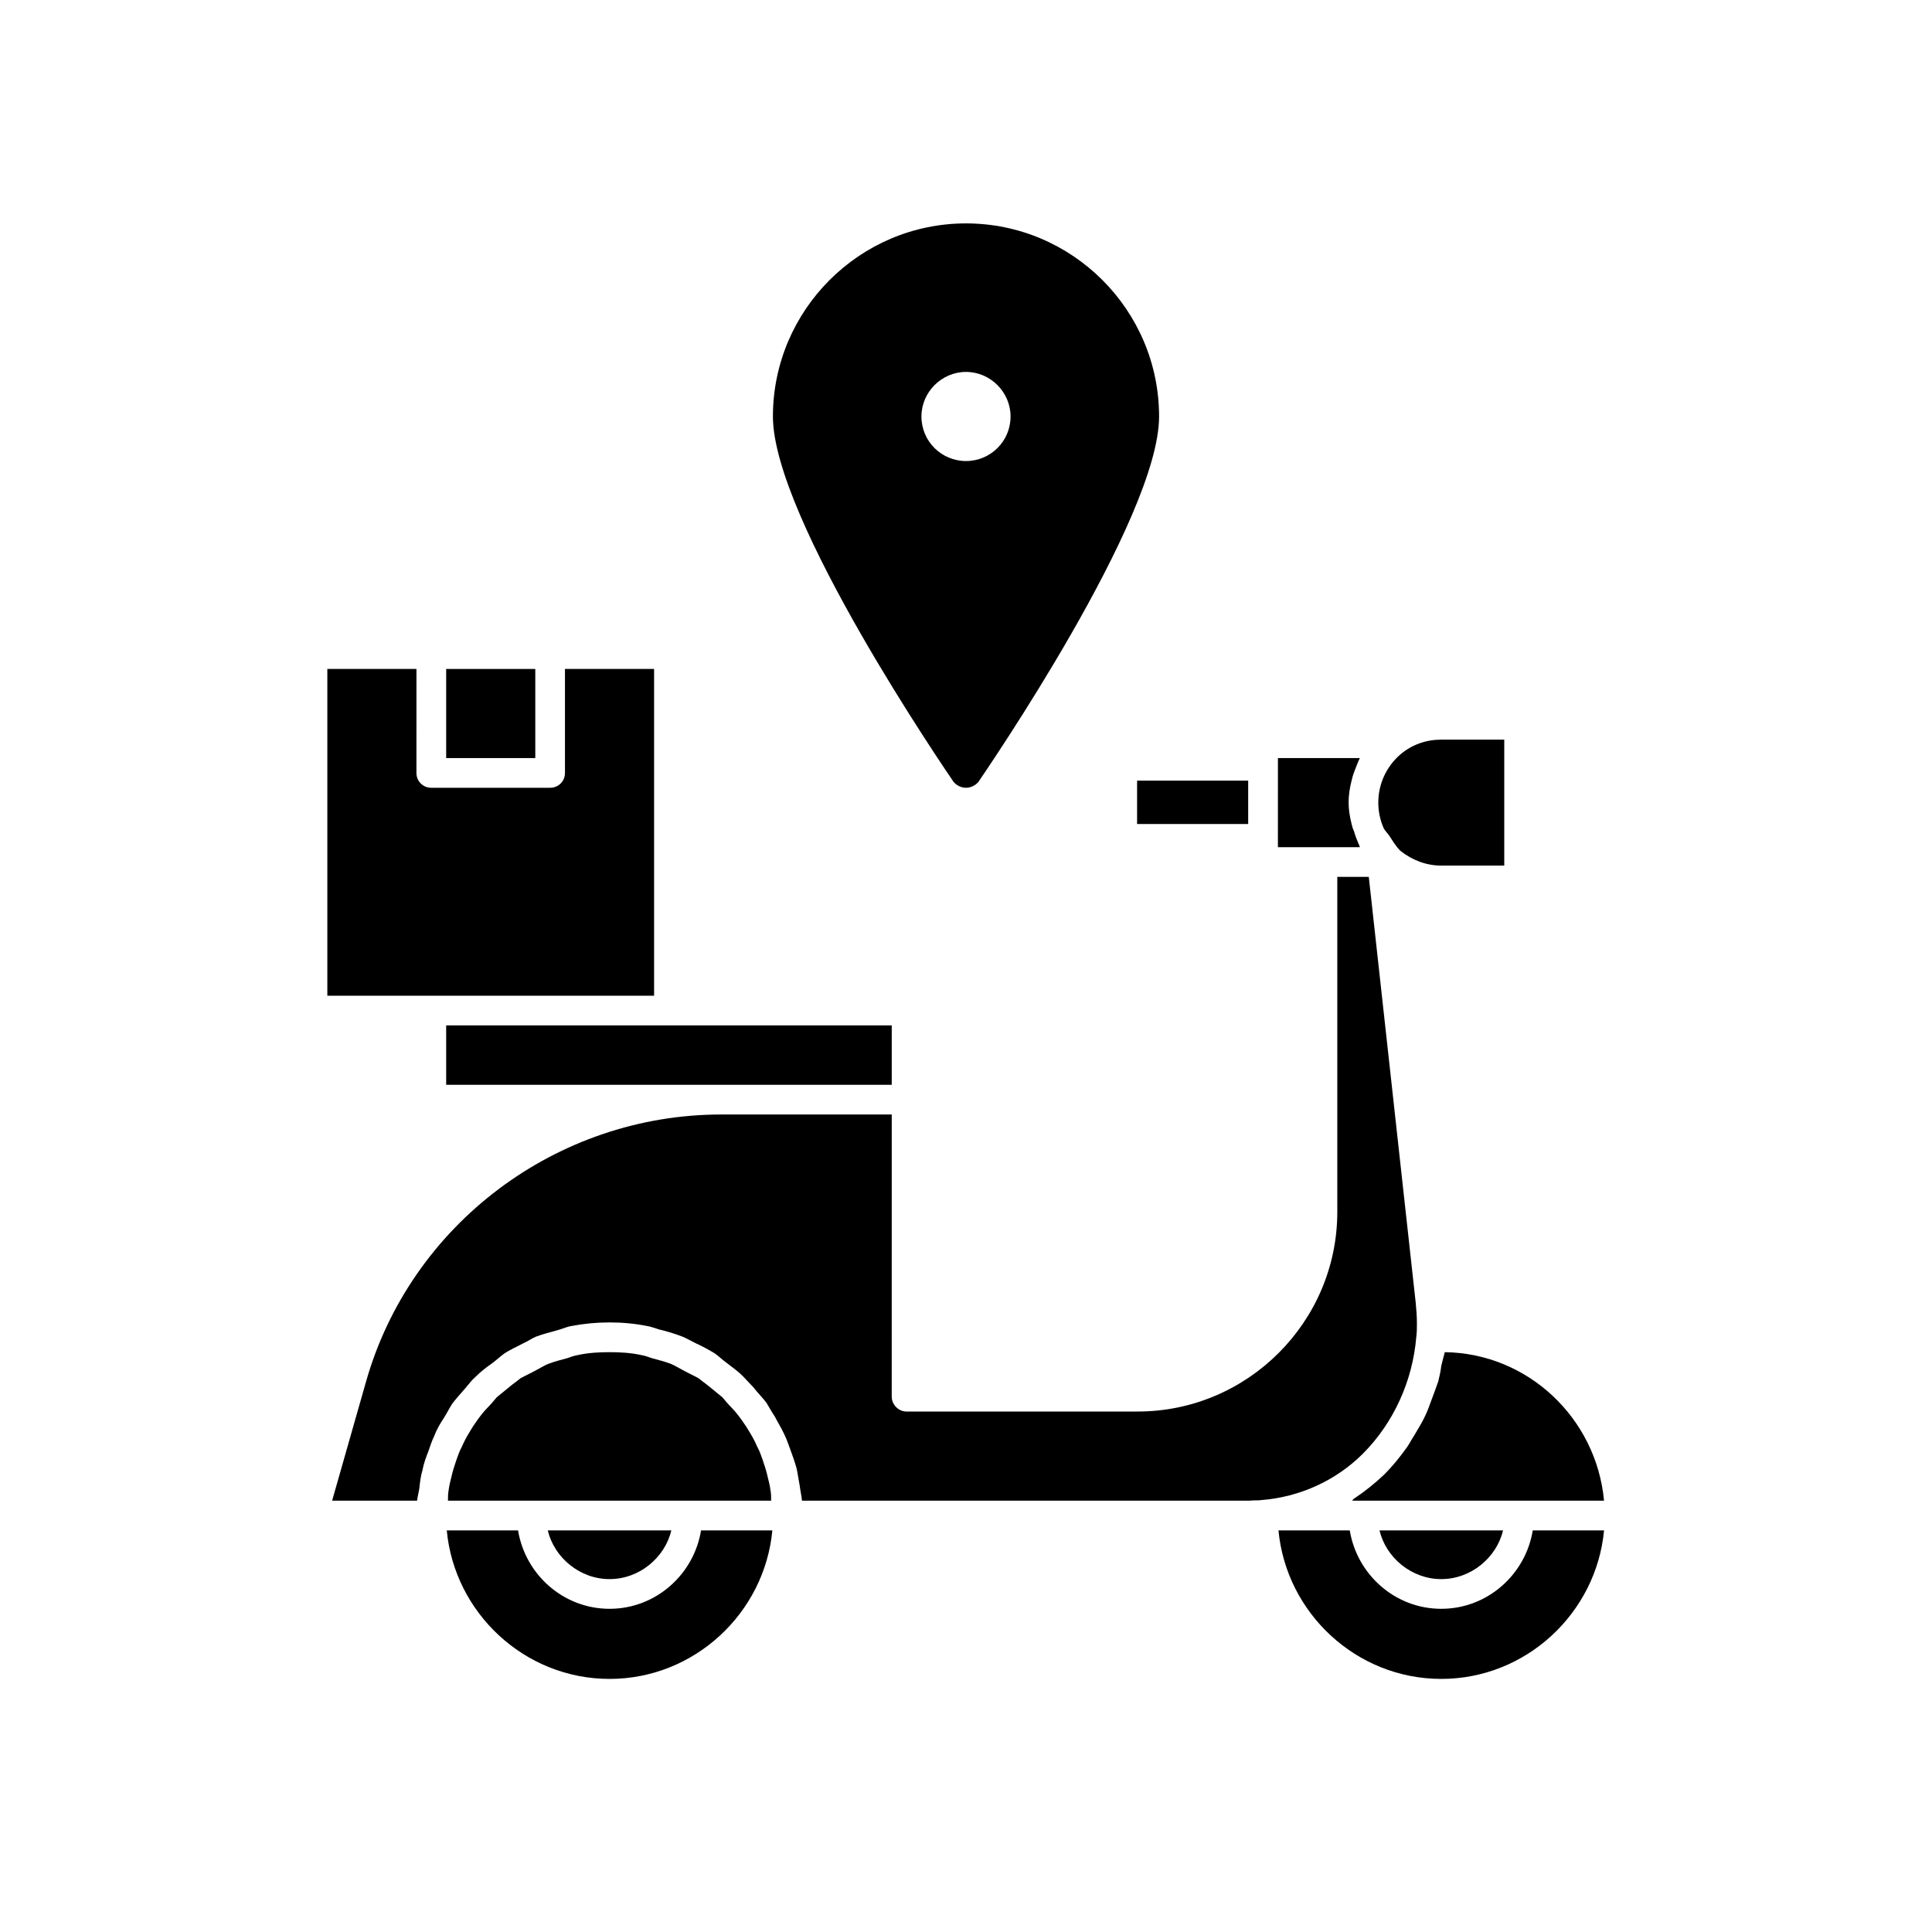
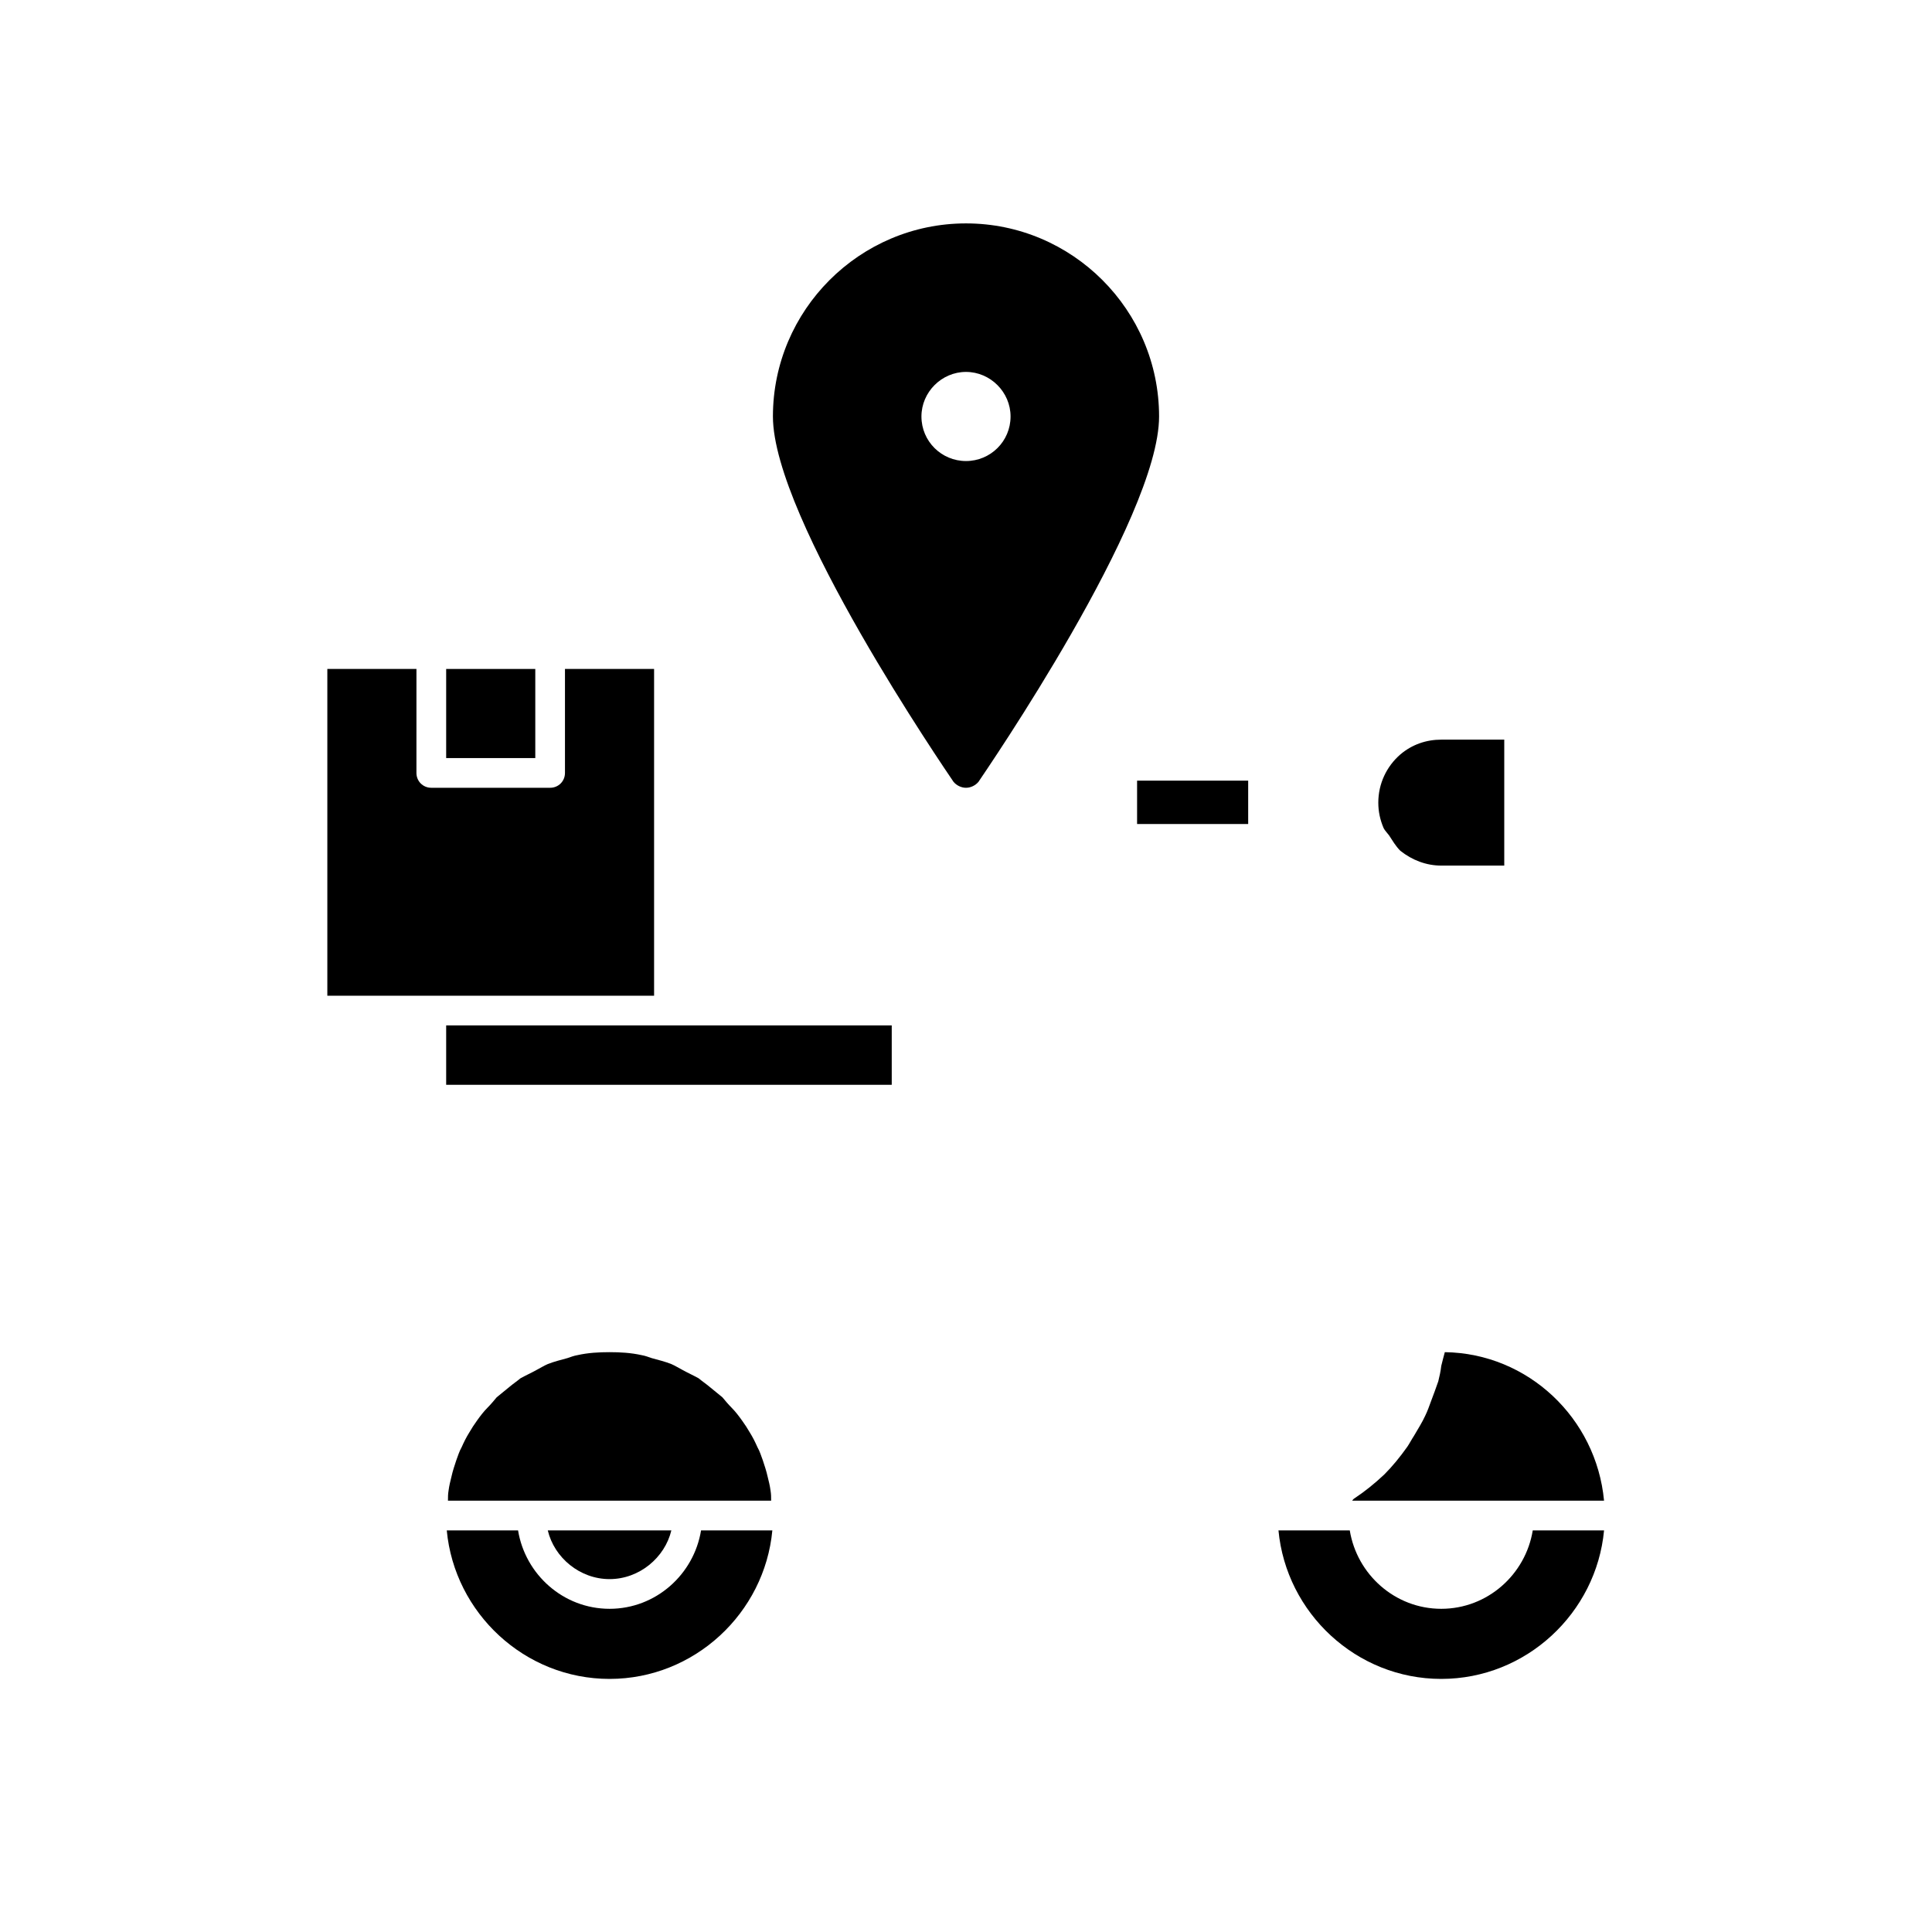
<svg xmlns="http://www.w3.org/2000/svg" fill="#000000" width="800px" height="800px" version="1.1" viewBox="144 144 512 512">
  <g>
-     <path d="m525.95 562.48c7.871 0 14.641-5.668 16.375-12.91h-32.746c1.73 7.242 8.5 12.91 16.371 12.91z" />
    <path d="m525.95 570.35c-12.281 0-22.355-9.133-24.246-20.781h-18.895c2.051 21.887 20.629 39.359 43.141 39.359 22.516 0 41.094-17.477 43.141-39.359h-18.895c-1.887 11.652-11.965 20.781-24.246 20.781z" />
    <path d="m262.24 321.28h23.617v23.617h-23.617z" />
    <path d="m317.34 321.28h-23.617v27.551c0 2.207-1.73 3.938-3.938 3.938h-31.488c-2.203 0-3.938-1.73-3.938-3.938l0.004-27.551h-23.617v86.594h86.594z" />
    <path d="m262.24 415.74h118.08v15.742h-118.08z" />
    <path d="m305.54 570.35c-12.281 0-22.355-9.133-24.246-20.781h-18.895c2.047 21.887 20.625 39.359 43.141 39.359s41.094-17.477 43.141-39.359h-18.895c-1.891 11.652-11.965 20.781-24.246 20.781z" />
    <path d="m305.54 562.48c7.871 0 14.641-5.668 16.375-12.91h-32.75c1.73 7.242 8.504 12.91 16.375 12.91z" />
    <path d="m348.2 539.02c-0.156-1.258-0.473-2.519-0.789-3.777-0.316-1.418-0.789-2.832-1.258-4.25-0.473-1.258-0.789-2.363-1.418-3.465-0.629-1.418-1.258-2.676-2.047-3.938-0.629-1.102-1.258-2.047-2.047-3.148-0.789-1.102-1.73-2.363-2.832-3.465-0.789-0.789-1.574-1.73-2.363-2.676-1.102-0.945-2.363-1.891-3.465-2.832-0.945-0.789-1.891-1.418-2.832-2.203-1.418-0.789-2.832-1.418-4.25-2.203-0.945-0.473-1.891-1.102-2.992-1.574-1.574-0.629-3.465-1.102-5.195-1.574-0.945-0.316-1.73-0.629-2.676-0.789-2.832-0.629-5.668-0.789-8.5-0.789-2.832 0-5.668 0.156-8.5 0.789-0.945 0.156-1.73 0.473-2.676 0.789-1.73 0.473-3.621 0.945-5.195 1.574-1.102 0.473-2.047 1.102-2.992 1.574-1.418 0.789-2.832 1.418-4.25 2.203-0.945 0.789-1.891 1.418-2.832 2.203-1.102 0.945-2.363 1.891-3.465 2.832-0.789 0.945-1.574 1.891-2.363 2.676-1.102 1.102-2.047 2.363-2.832 3.465-0.789 1.102-1.418 2.047-2.047 3.148-0.789 1.258-1.418 2.519-2.047 3.938-0.629 1.102-0.945 2.203-1.418 3.465-0.473 1.418-0.945 2.832-1.258 4.25-0.316 1.258-0.629 2.519-0.789 3.777-0.16 0.945-0.16 1.73-0.16 2.676h85.648c0-0.945 0-1.73-0.16-2.676z" />
    <path d="m525.95 505.96c-0.156 1.418-0.473 2.832-0.789 4.094-0.629 1.891-1.258 3.465-1.891 5.195-0.473 1.258-0.945 2.676-1.574 3.938-0.789 1.73-1.891 3.465-2.992 5.352-0.629 0.945-1.102 1.891-1.73 2.832-1.891 2.676-3.938 5.195-6.141 7.398-2.519 2.363-5.039 4.41-7.871 6.297-0.316 0.156-0.473 0.473-0.629 0.629h66.754c-2.047-21.883-20.152-39.047-42.195-39.359-0.309 1.105-0.625 2.363-0.941 3.625z" />
-     <path d="m519.34 498.24c0.156-1.258 0.156-2.363 0.156-3.465 0-2.047-0.156-3.777-0.316-5.512l-12.438-112.89h-8.344v88.797c0 29.125-23.773 52.898-52.898 52.898l-61.246 0.004c-2.203 0-3.938-1.891-3.938-3.938l0.004-74.781h-45.184c-43.609 0-82.34 29.125-94.148 70.848l-8.973 31.488h22.516c0.156-1.258 0.473-2.363 0.629-3.465 0.156-1.574 0.316-2.992 0.789-4.566 0.316-1.73 0.945-3.465 1.574-5.039 0.473-1.418 0.945-2.832 1.574-4.094 0.629-1.73 1.574-3.305 2.519-4.723 0.789-1.258 1.418-2.519 2.203-3.777 1.102-1.418 2.203-2.676 3.465-4.094 0.945-1.102 1.73-2.203 2.832-3.148 1.258-1.258 2.676-2.363 4.25-3.465 1.102-0.789 2.047-1.73 3.148-2.519 1.574-1.102 3.465-1.891 5.195-2.832 1.102-0.473 2.203-1.258 3.305-1.73 2.047-0.789 4.25-1.258 6.297-1.891 1.102-0.316 2.047-0.789 3.148-0.945 3.305-0.629 6.609-0.945 10.074-0.945s6.769 0.316 9.918 0.945c1.102 0.156 2.203 0.629 3.305 0.945 2.047 0.473 4.094 1.102 6.141 1.891 1.102 0.473 2.203 1.102 3.465 1.73 1.73 0.789 3.465 1.73 5.039 2.676 1.102 0.789 2.047 1.73 3.148 2.519 1.418 1.102 2.992 2.203 4.25 3.465 0.945 0.945 1.891 2.047 2.832 2.992 1.102 1.418 2.363 2.676 3.465 4.094 0.789 1.258 1.418 2.519 2.203 3.621 0.789 1.574 1.73 2.992 2.519 4.723 0.629 1.258 1.102 2.676 1.574 3.938 0.629 1.73 1.258 3.465 1.73 5.195 0.316 1.418 0.473 2.832 0.789 4.41 0.156 1.258 0.473 2.676 0.629 4.094h118.71c0.945-0.156 2.047 0 2.992-0.156 10.234-0.789 19.836-5.195 26.922-12.281 8.188-8.191 13.227-19.371 14.172-31.02z" />
    <path d="m445.34 350.88h29.441v11.492h-29.441z" />
-     <path d="m504.07 367.72c-0.473-1.102-0.945-2.363-1.258-3.465-0.316-0.629-0.473-1.258-0.629-1.891-0.473-1.891-0.789-3.777-0.789-5.668 0-2.047 0.316-3.938 0.789-5.824 0.156-0.629 0.316-1.258 0.473-1.73 0.473-1.258 0.945-2.519 1.418-3.621 0.156-0.156 0.156-0.473 0.316-0.629h-21.727l-0.004 23.617h21.727c-0.16-0.316-0.16-0.633-0.316-0.789z" />
    <path d="m512.1 365.36c0.945 1.418 1.73 2.832 2.992 4.094 3.148 2.519 6.926 3.938 10.863 3.938h16.688v-33.379h-16.691c-3.938 0-7.715 1.258-10.863 3.938-3.621 3.148-5.824 7.715-5.824 12.754 0 2.363 0.473 4.566 1.418 6.769 0.312 0.625 0.945 1.254 1.418 1.887z" />
    <path d="m400 352.77c1.258 0 2.519-0.629 3.305-1.574 1.891-2.832 47.863-69.746 47.863-96.824 0-28.184-22.984-51.168-51.168-51.168s-51.168 22.984-51.168 51.168c0 27.078 45.973 93.992 47.863 96.824 0.785 0.945 2.043 1.574 3.305 1.574zm-11.809-98.398c0-6.457 5.352-11.809 11.809-11.809 6.453 0 11.809 5.352 11.809 11.809 0 6.613-5.352 11.809-11.809 11.809s-11.809-5.195-11.809-11.809z" />
  </g>
</svg>